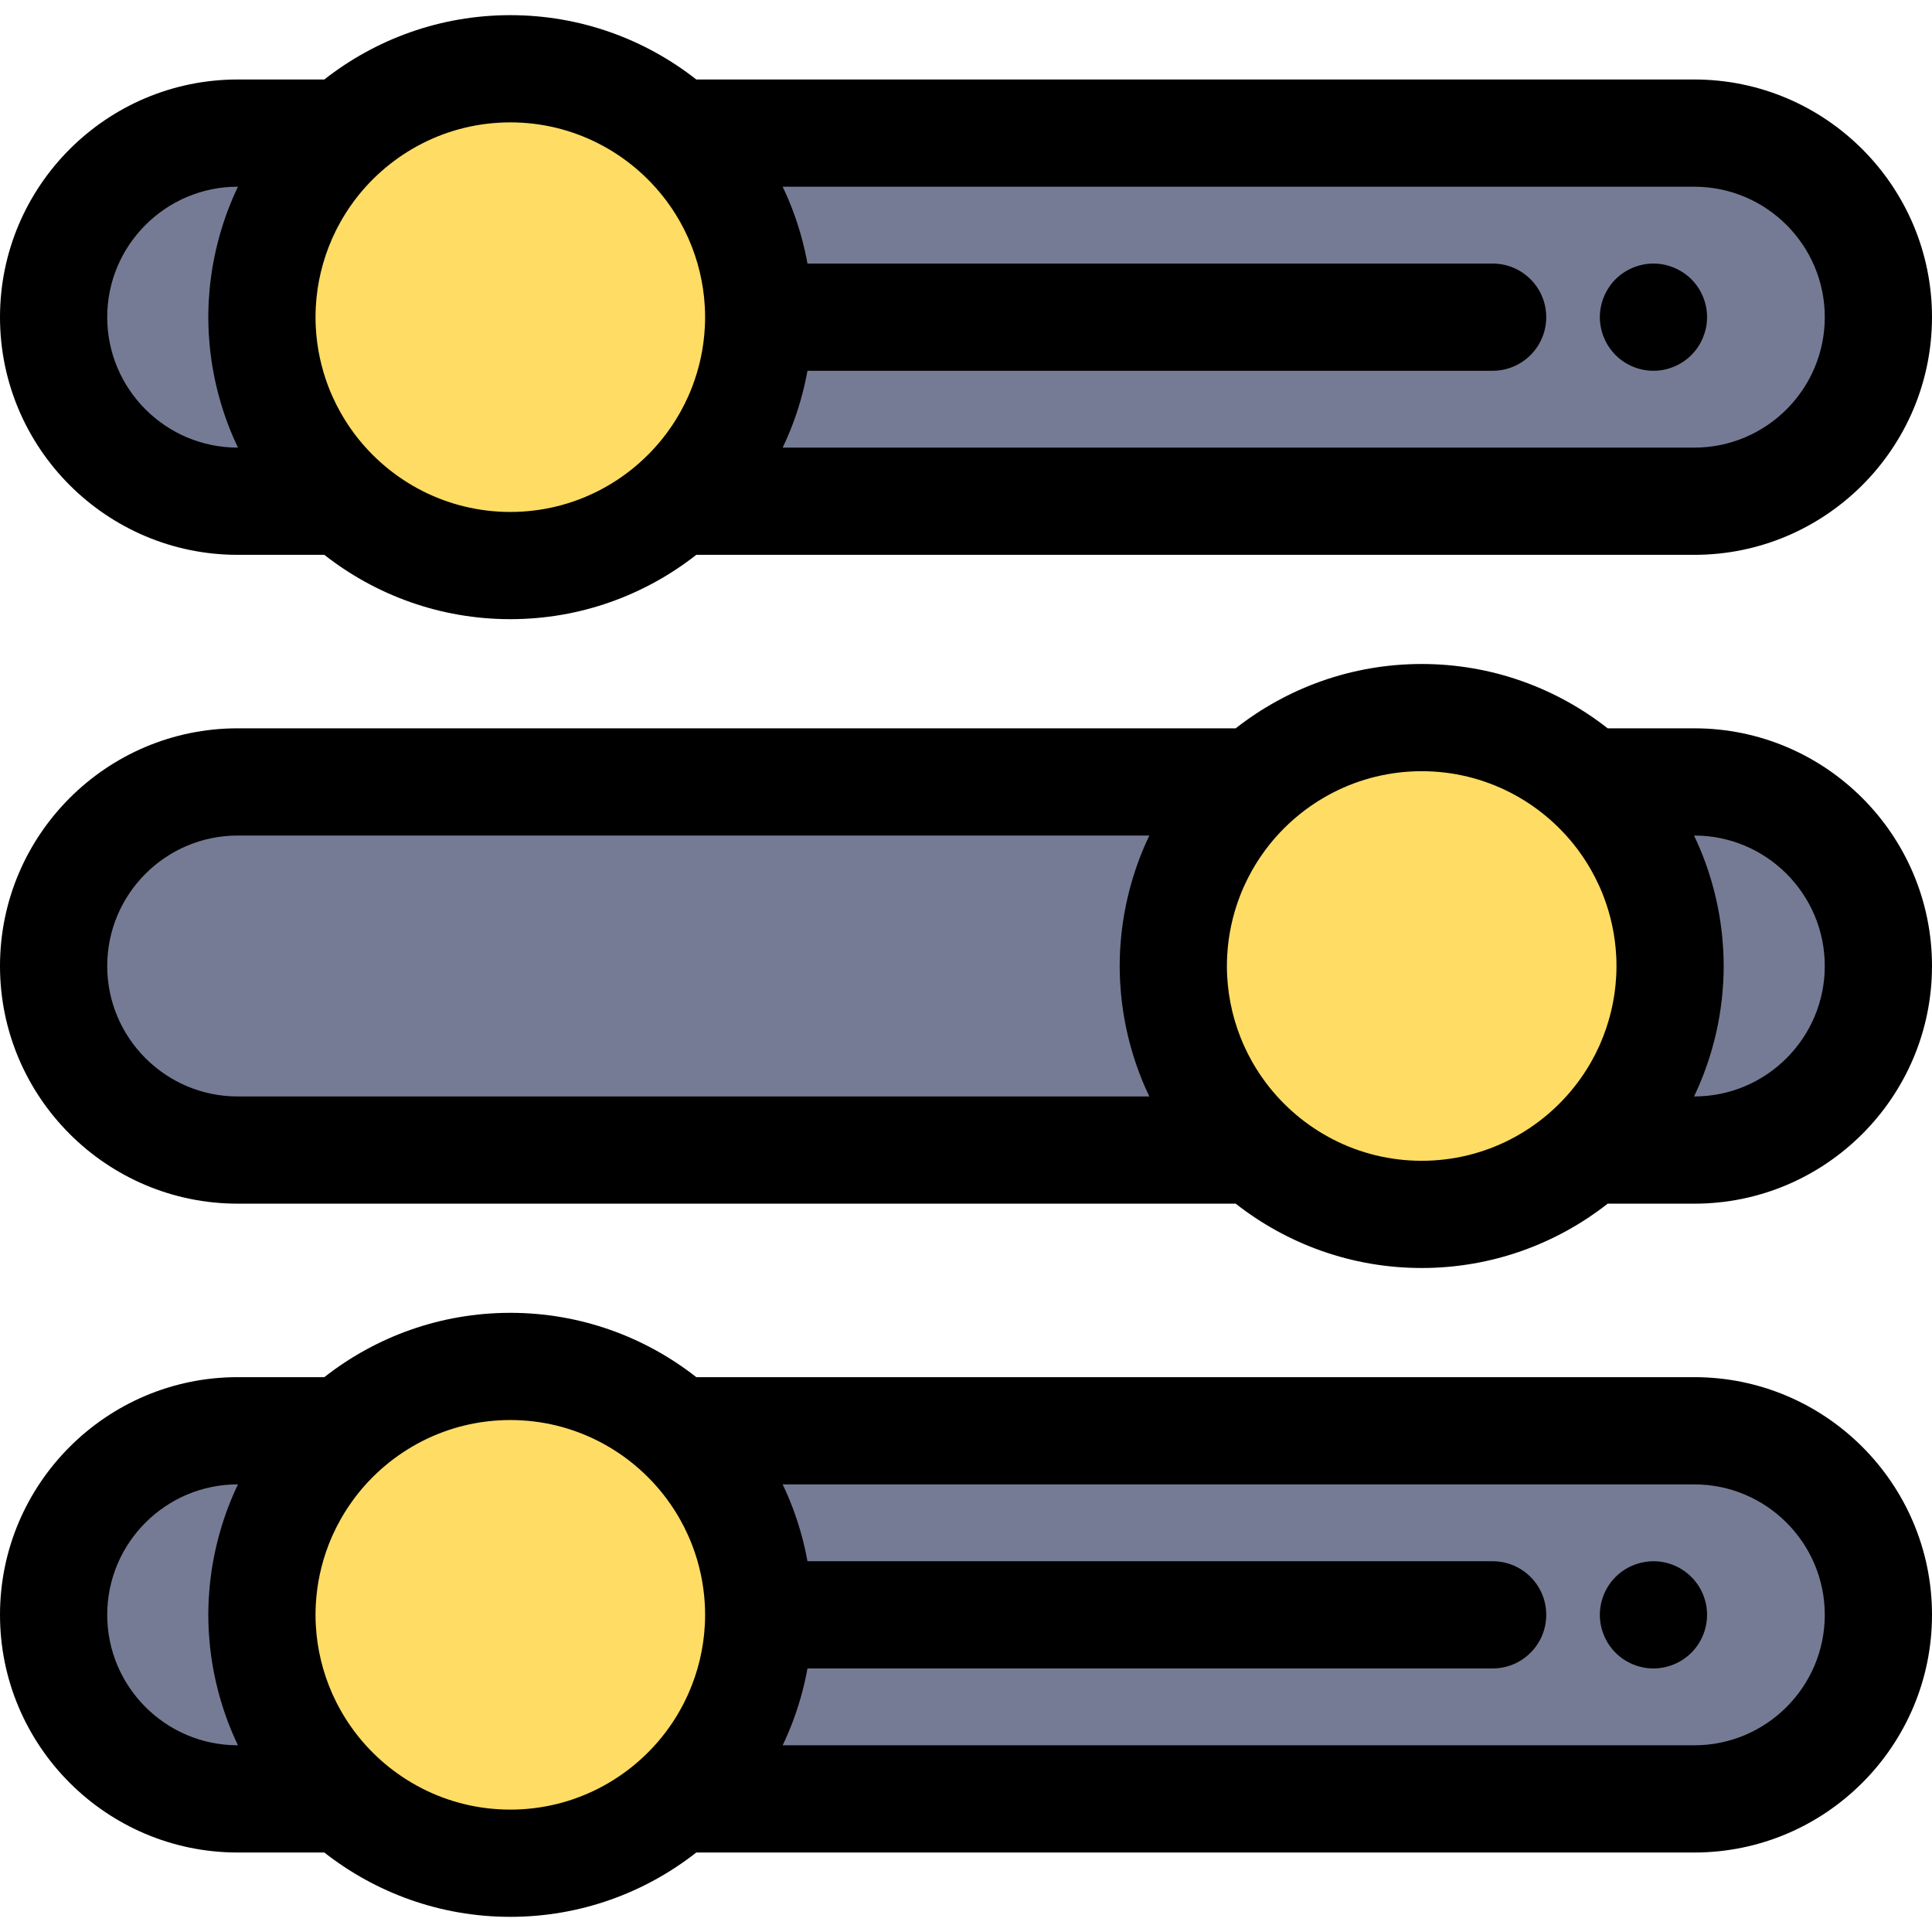
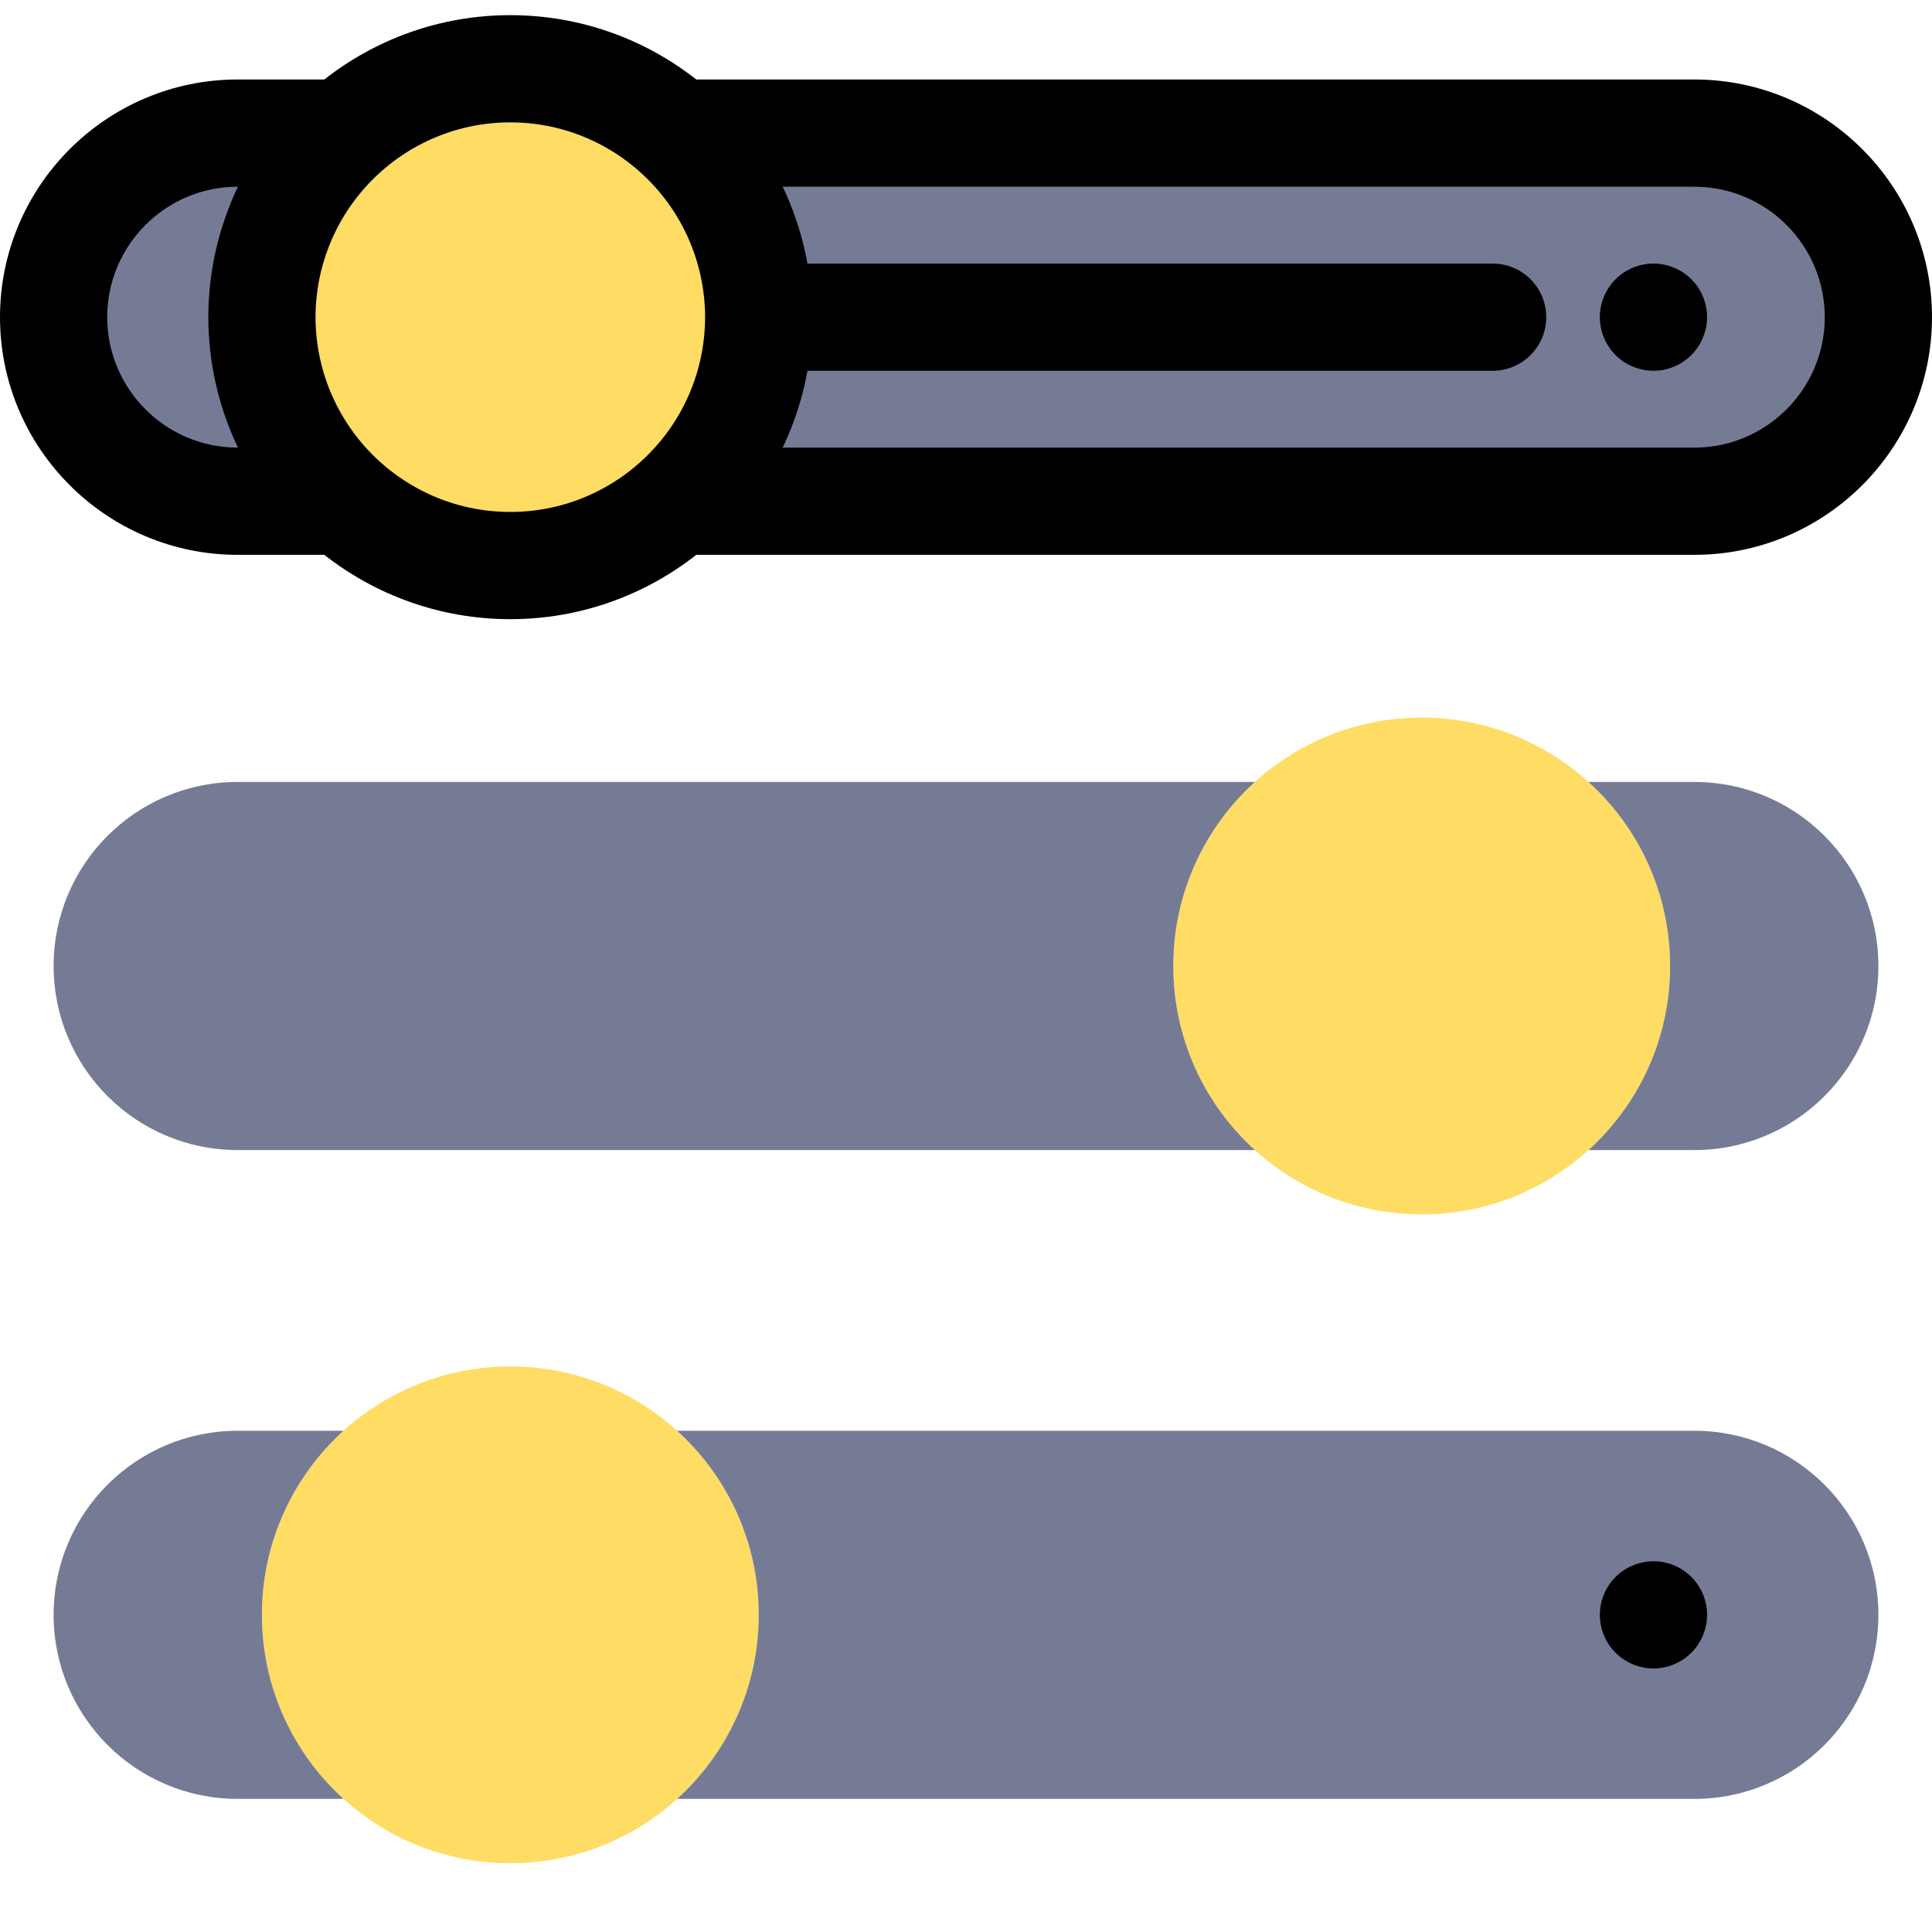
<svg xmlns="http://www.w3.org/2000/svg" height="800px" width="800px" version="1.1" id="Layer_1" viewBox="0 0 511.999 511.999" xml:space="preserve">
  <circle style="fill:#FFDC64;" cx="135.239" cy="84.049" r="65.822" />
  <g>
    <path style="fill:#767B95;" d="M449.014,35.273H179.439c13.282,12.043,21.626,29.436,21.626,48.778s-8.344,36.734-21.626,48.778   h269.576c26.94,0,48.778-21.839,48.778-48.778l0,0C497.793,57.112,475.953,35.273,449.014,35.273z" />
    <path style="fill:#767B95;" d="M69.411,84.052c0-19.343,8.344-36.734,21.626-48.778H62.985   c-26.938-0.001-48.778,21.838-48.778,48.776l0,0c0,26.94,21.839,48.778,48.778,48.778h28.052   C77.755,120.787,69.411,103.394,69.411,84.052z" />
  </g>
  <path d="M438.179,98.255c-0.923,0-1.861-0.085-2.77-0.269c-0.909-0.186-1.804-0.455-2.657-0.81  c-0.867-0.355-1.691-0.797-2.458-1.307c-0.781-0.526-1.506-1.122-2.159-1.776c-0.654-0.654-1.25-1.38-1.762-2.161  c-0.511-0.767-0.952-1.591-1.307-2.444c-0.355-0.867-0.625-1.762-0.81-2.657c-0.185-0.922-0.284-1.861-0.284-2.785  s0.099-1.861,0.284-2.77s0.455-1.804,0.81-2.657c0.355-0.865,0.796-1.689,1.307-2.456c0.511-0.781,1.108-1.507,1.762-2.161  s1.378-1.25,2.159-1.76c0.767-0.511,1.591-0.952,2.458-1.307c0.852-0.355,1.747-0.625,2.657-0.81c1.833-0.369,3.722-0.369,5.555,0  c0.895,0.185,1.79,0.455,2.657,0.81c0.852,0.355,1.676,0.796,2.444,1.307c0.781,0.51,1.506,1.107,2.159,1.76s1.25,1.38,1.776,2.161  c0.511,0.767,0.952,1.591,1.307,2.456c0.355,0.854,0.625,1.747,0.81,2.657c0.185,0.911,0.27,1.847,0.27,2.77  s-0.085,1.863-0.27,2.785c-0.185,0.895-0.469,1.79-0.824,2.657c-0.355,0.852-0.781,1.676-1.293,2.444  c-0.526,0.781-1.122,1.507-1.776,2.161c-0.654,0.654-1.378,1.25-2.159,1.776c-0.767,0.51-1.591,0.952-2.444,1.307  c-0.867,0.355-1.762,0.624-2.657,0.81C440.04,98.171,439.103,98.255,438.179,98.255z" />
  <circle style="fill:#FFDC64;" cx="376.762" cy="256" r="65.822" />
  <g>
    <path style="fill:#767B95;" d="M310.935,255.999c0-19.342,8.344-36.734,21.626-48.778H62.985   c-26.938,0-48.778,21.839-48.778,48.778l0,0c0,26.94,21.839,48.778,48.778,48.778h269.576   C319.278,292.734,310.935,275.342,310.935,255.999z" />
    <path style="fill:#767B95;" d="M449.014,207.221h-28.052c13.282,12.044,21.626,29.436,21.626,48.778s-8.344,36.734-21.626,48.778   h28.052c26.94,0,48.778-21.838,48.778-48.778l0,0C497.793,229.06,475.953,207.221,449.014,207.221z" />
  </g>
  <circle style="fill:#FFDC64;" cx="135.239" cy="427.951" r="65.822" />
  <g>
    <path style="fill:#767B95;" d="M69.411,427.946c0-19.342,8.344-36.734,21.626-48.778H62.985c-26.938,0-48.778,21.839-48.778,48.778   l0,0c0,26.94,21.839,48.778,48.778,48.778h28.052C77.755,464.682,69.411,447.289,69.411,427.946z" />
    <path style="fill:#767B95;" d="M449.014,379.168H179.439c13.282,12.043,21.626,29.436,21.626,48.778   c0,19.343-8.344,36.734-21.626,48.778h269.576c26.94,0,48.778-21.839,48.778-48.778l0,0   C497.793,401.008,475.953,379.168,449.014,379.168z" />
  </g>
  <path d="M62.985,147.037h22.963c13.599,10.665,30.708,17.049,49.289,17.049s35.691-6.383,49.289-17.049h264.487  c34.731,0,62.985-28.255,62.985-62.986c0-34.73-28.255-62.985-62.985-62.985H184.528C170.929,10.4,153.821,4.017,135.238,4.017  S99.546,10.4,85.947,21.066H62.985C28.255,21.066,0,49.321,0,84.052C0,118.782,28.255,147.037,62.985,147.037z M483.585,84.052  c0,19.062-15.509,34.571-34.571,34.571H207.412c1.9-3.948,3.464-8.084,4.7-12.357c0.021-0.074,0.043-0.148,0.064-0.222  c0.374-1.306,0.715-2.624,1.023-3.957c0.033-0.143,0.067-0.286,0.099-0.429c0.253-1.124,0.482-2.258,0.686-3.398H395.56  c7.847,0,14.207-6.362,14.207-14.207s-6.361-14.207-14.207-14.207H213.984c-0.206-1.144-0.435-2.279-0.689-3.405  c-0.031-0.138-0.064-0.274-0.095-0.412c-0.31-1.338-0.652-2.664-1.027-3.975c-0.02-0.07-0.038-0.138-0.06-0.207  c-1.237-4.276-2.802-8.414-4.703-12.363h241.602C468.077,49.48,483.585,64.989,483.585,84.052z M176.458,53.019  c0.064,0.085,0.129,0.168,0.193,0.253c0.375,0.503,0.736,1.019,1.093,1.536c0.161,0.234,0.322,0.467,0.479,0.703  c0.271,0.406,0.533,0.82,0.793,1.235c0.233,0.375,0.465,0.752,0.688,1.131c0.18,0.307,0.358,0.615,0.533,0.926  c0.29,0.516,0.571,1.036,0.842,1.561c0.105,0.202,0.209,0.403,0.311,0.607c0.328,0.655,0.642,1.317,0.942,1.985  c0.043,0.095,0.087,0.19,0.129,0.286c2.499,5.669,3.984,11.784,4.322,18.053c0.001,0.014,0.003,0.03,0.003,0.044  c0.048,0.902,0.072,1.807,0.072,2.715c0,0.01-0.001,0.021-0.001,0.031c0,0.896-0.024,1.79-0.071,2.681  c-0.001,0.033-0.006,0.067-0.007,0.099c-0.296,5.385-1.434,10.655-3.337,15.625c0,0.001-0.001,0.004-0.003,0.006  c-0.305,0.796-0.632,1.583-0.975,2.361c-0.045,0.102-0.092,0.203-0.138,0.305c-0.297,0.661-0.608,1.316-0.932,1.963  c-0.105,0.209-0.213,0.418-0.321,0.625c-0.269,0.519-0.547,1.033-0.833,1.541c-0.178,0.315-0.358,0.629-0.541,0.941  c-0.222,0.376-0.449,0.747-0.679,1.118c-0.261,0.419-0.527,0.835-0.8,1.246c-0.153,0.232-0.313,0.46-0.47,0.689  c-0.359,0.521-0.725,1.041-1.102,1.549c-0.06,0.08-0.121,0.159-0.182,0.239c-9.429,12.501-24.4,20.598-41.228,20.598  c-16.827,0-31.797-8.097-41.227-20.596c-0.061-0.081-0.124-0.161-0.183-0.242c-0.378-0.507-0.74-1.024-1.1-1.546  c-0.158-0.23-0.317-0.459-0.472-0.692c-0.274-0.411-0.538-0.828-0.8-1.246c-0.23-0.371-0.459-0.742-0.679-1.118  c-0.185-0.311-0.364-0.625-0.541-0.941c-0.286-0.51-0.564-1.023-0.833-1.541c-0.108-0.207-0.216-0.416-0.321-0.625  c-0.324-0.648-0.635-1.303-0.932-1.963c-0.045-0.102-0.094-0.203-0.138-0.305c-0.344-0.78-0.671-1.566-0.975-2.361  c-0.001-0.001-0.001-0.004-0.003-0.006c-1.904-4.971-3.042-10.241-3.337-15.625c-0.001-0.033-0.006-0.067-0.007-0.099  c-0.047-0.891-0.071-1.784-0.071-2.681c0-0.01-0.001-0.021-0.001-0.031c0-0.908,0.024-1.813,0.072-2.715  c0-0.014,0.003-0.03,0.003-0.044c0.338-6.271,1.823-12.384,4.322-18.053c0.043-0.095,0.087-0.19,0.129-0.286  c0.3-0.668,0.614-1.33,0.942-1.985c0.102-0.203,0.206-0.405,0.311-0.607c0.271-0.526,0.553-1.046,0.842-1.561  c0.175-0.311,0.352-0.619,0.533-0.926c0.223-0.381,0.455-0.756,0.688-1.131c0.26-0.415,0.521-0.828,0.793-1.235  c0.156-0.237,0.318-0.469,0.479-0.703c0.357-0.517,0.717-1.031,1.093-1.536c0.064-0.085,0.129-0.169,0.193-0.253  c9.429-12.494,24.397-20.588,41.22-20.588S167.028,40.524,176.458,53.019z M62.985,49.48h0.078c-1.9,3.951-3.465,8.088-4.703,12.363  c-0.02,0.07-0.04,0.138-0.06,0.207c-0.375,1.311-0.717,2.637-1.027,3.975c-0.031,0.138-0.064,0.274-0.095,0.412  c-0.283,1.256-0.536,2.52-0.759,3.798c-0.036,0.203-0.075,0.406-0.109,0.609c-0.2,1.198-0.369,2.405-0.514,3.621  c-0.033,0.267-0.072,0.533-0.102,0.8c-0.128,1.166-0.223,2.343-0.3,3.525c-0.02,0.296-0.051,0.59-0.068,0.887  c-0.078,1.449-0.124,2.905-0.124,4.373l0,0l0,0c0,0.004,0,0.007,0,0.011c0,1.463,0.045,2.915,0.124,4.359  c0.017,0.304,0.05,0.605,0.07,0.909c0.077,1.172,0.17,2.34,0.298,3.498c0.03,0.276,0.071,0.548,0.105,0.823  c0.145,1.206,0.313,2.405,0.511,3.596c0.036,0.212,0.077,0.422,0.114,0.632c0.222,1.269,0.473,2.527,0.754,3.775  c0.033,0.143,0.067,0.286,0.099,0.429c0.308,1.333,0.649,2.651,1.023,3.957c0.021,0.074,0.041,0.148,0.064,0.222  c1.237,4.274,2.802,8.408,4.7,12.357h-0.078c-19.063,0.004-34.572-15.504-34.572-34.568C28.415,64.989,43.923,49.48,62.985,49.48z" />
-   <path d="M449.014,193.012H426.05c-13.598-10.664-30.708-17.047-49.289-17.047c-18.582,0-35.69,6.383-49.289,17.047H62.985  C28.255,193.012,0,221.267,0,255.999c0,34.73,28.255,62.985,62.985,62.985H327.47c13.599,10.665,30.708,17.049,49.291,17.049  c18.583,0,35.691-6.383,49.291-17.049h22.962c34.731,0,62.985-28.255,62.985-62.985C512,221.267,483.745,193.012,449.014,193.012z   M28.415,255.999c0-19.063,15.509-34.572,34.571-34.572h241.603c-1.901,3.951-3.467,8.091-4.704,12.369  c-0.018,0.065-0.037,0.132-0.057,0.197c-0.376,1.316-0.72,2.644-1.03,3.985c-0.031,0.134-0.063,0.269-0.092,0.402  c-0.284,1.257-0.537,2.526-0.76,3.805c-0.036,0.203-0.074,0.405-0.109,0.607c-0.2,1.198-0.369,2.407-0.514,3.621  c-0.033,0.267-0.072,0.533-0.102,0.8c-0.128,1.165-0.223,2.339-0.3,3.518c-0.02,0.298-0.051,0.595-0.068,0.894  c-0.078,1.449-0.124,2.905-0.124,4.373c0,1.468,0.045,2.924,0.124,4.373c0.017,0.301,0.048,0.598,0.068,0.899  c0.077,1.176,0.172,2.348,0.298,3.511c0.03,0.271,0.071,0.541,0.104,0.813c0.145,1.21,0.314,2.412,0.513,3.607  c0.035,0.207,0.075,0.415,0.111,0.622c0.223,1.272,0.475,2.533,0.756,3.785c0.031,0.141,0.065,0.281,0.098,0.423  c0.308,1.334,0.649,2.655,1.024,3.964c0.02,0.072,0.041,0.143,0.061,0.216c1.237,4.275,2.802,8.411,4.701,12.359h-241.6  C43.923,290.569,28.415,275.06,28.415,255.999z M335.542,287.031c-0.064-0.085-0.129-0.168-0.193-0.253  c-0.375-0.504-0.736-1.019-1.094-1.537c-0.161-0.233-0.323-0.466-0.477-0.7c-0.271-0.408-0.534-0.821-0.794-1.237  c-0.233-0.375-0.465-0.75-0.688-1.129c-0.182-0.307-0.358-0.615-0.533-0.926c-0.288-0.516-0.57-1.034-0.841-1.559  c-0.105-0.203-0.21-0.405-0.313-0.609c-0.327-0.654-0.641-1.313-0.939-1.979c-0.044-0.097-0.088-0.193-0.132-0.291  c-2.495-5.66-3.978-11.765-4.319-18.025c-0.001-0.024-0.004-0.047-0.006-0.072c-0.048-0.902-0.072-1.806-0.072-2.714  c0-0.908,0.024-1.811,0.072-2.714c0.001-0.024,0.004-0.048,0.006-0.072c0.293-5.395,1.434-10.674,3.34-15.654  c0,0,0.001-0.001,0.001-0.003c0.305-0.796,0.632-1.584,0.976-2.364c0.045-0.102,0.092-0.205,0.139-0.307  c0.296-0.659,0.607-1.313,0.931-1.959c0.107-0.212,0.215-0.422,0.324-0.632c0.267-0.517,0.544-1.027,0.828-1.536  c0.179-0.318,0.361-0.635,0.546-0.948c0.219-0.372,0.445-0.74,0.673-1.107c0.264-0.423,0.531-0.844,0.808-1.259  c0.151-0.226,0.305-0.45,0.459-0.675c0.364-0.527,0.73-1.051,1.114-1.564c0.054-0.074,0.111-0.145,0.166-0.217  c9.429-12.508,24.404-20.61,41.238-20.61c16.836,0,31.811,8.104,41.241,20.613c0.054,0.071,0.109,0.142,0.163,0.215  c0.384,0.514,0.752,1.039,1.115,1.567c0.153,0.223,0.308,0.446,0.457,0.672c0.277,0.415,0.544,0.837,0.808,1.26  c0.229,0.367,0.455,0.735,0.673,1.107c0.186,0.314,0.367,0.631,0.546,0.948c0.284,0.507,0.561,1.019,0.828,1.536  c0.109,0.21,0.217,0.421,0.324,0.632c0.324,0.646,0.634,1.3,0.931,1.959c0.046,0.102,0.094,0.205,0.139,0.307  c0.344,0.78,0.671,1.567,0.976,2.364c0,0.001,0.001,0.001,0.001,0.003c1.907,4.98,3.046,10.259,3.34,15.654  c0.001,0.024,0.004,0.047,0.006,0.072c0.048,0.902,0.072,1.806,0.072,2.714c0,0.908-0.024,1.811-0.072,2.714  c-0.001,0.024-0.004,0.048-0.006,0.072c-0.341,6.26-1.824,12.365-4.319,18.025c-0.043,0.097-0.088,0.193-0.132,0.291  c-0.298,0.666-0.612,1.326-0.939,1.979c-0.102,0.205-0.207,0.406-0.313,0.609c-0.271,0.524-0.553,1.044-0.841,1.559  c-0.175,0.311-0.352,0.619-0.533,0.926c-0.223,0.379-0.455,0.756-0.688,1.129c-0.26,0.415-0.523,0.83-0.794,1.237  c-0.156,0.236-0.318,0.467-0.477,0.7c-0.357,0.519-0.717,1.033-1.094,1.537c-0.064,0.085-0.129,0.169-0.193,0.253  c-9.429,12.494-24.397,20.588-41.22,20.588S344.971,299.525,335.542,287.031z M449.014,290.569h-0.078  c1.9-3.95,3.464-8.085,4.701-12.359c0.021-0.072,0.041-0.143,0.061-0.216c0.375-1.308,0.716-2.63,1.024-3.964  c0.033-0.141,0.065-0.281,0.098-0.423c0.283-1.25,0.534-2.512,0.756-3.785c0.037-0.207,0.077-0.415,0.111-0.622  c0.199-1.192,0.367-2.393,0.511-3.602c0.033-0.274,0.074-0.546,0.105-0.82c0.128-1.161,0.222-2.331,0.298-3.506  c0.02-0.301,0.053-0.6,0.068-0.901c0.078-1.449,0.124-2.905,0.124-4.373c0-1.468-0.045-2.924-0.124-4.373  c-0.017-0.298-0.048-0.595-0.068-0.894c-0.077-1.179-0.172-2.353-0.3-3.518c-0.03-0.267-0.07-0.533-0.102-0.8  c-0.146-1.215-0.315-2.424-0.514-3.621c-0.034-0.203-0.072-0.405-0.109-0.607c-0.223-1.279-0.476-2.547-0.76-3.805  c-0.03-0.134-0.063-0.269-0.092-0.402c-0.31-1.343-0.654-2.671-1.03-3.985c-0.018-0.065-0.037-0.132-0.057-0.197  c-1.237-4.278-2.803-8.416-4.704-12.369h0.08c19.062,0,34.571,15.509,34.571,34.572C483.585,275.06,468.077,290.569,449.014,290.569  z" />
-   <path d="M449.014,364.961H184.528c-13.599-10.665-30.708-17.049-49.289-17.049s-35.691,6.383-49.289,17.049H62.985  C28.255,364.961,0,393.215,0,427.948c0,34.73,28.255,62.985,62.985,62.985h22.962c13.599,10.665,30.708,17.049,49.291,17.049  s35.691-6.383,49.291-17.049h264.485c34.731,0,62.985-28.255,62.985-62.987C512,393.215,483.745,364.961,449.014,364.961z   M28.415,427.946c0-19.062,15.509-34.571,34.571-34.571h0.078c-1.9,3.948-3.464,8.084-4.7,12.357  c-0.021,0.074-0.043,0.148-0.064,0.222c-0.374,1.306-0.715,2.624-1.023,3.957c-0.033,0.143-0.067,0.286-0.099,0.429  c-0.281,1.247-0.533,2.506-0.754,3.775c-0.037,0.212-0.078,0.421-0.114,0.632c-0.199,1.189-0.367,2.388-0.511,3.596  c-0.033,0.274-0.074,0.547-0.105,0.823c-0.126,1.158-0.222,2.326-0.298,3.498c-0.02,0.304-0.053,0.605-0.07,0.909  c-0.078,1.443-0.124,2.895-0.124,4.359c0,0.004,0,0.009,0,0.011l0,0v0.001c0,1.468,0.045,2.925,0.124,4.373  c0.016,0.296,0.048,0.591,0.068,0.887c0.077,1.181,0.172,2.357,0.3,3.525c0.03,0.267,0.07,0.533,0.102,0.8  c0.146,1.215,0.315,2.424,0.514,3.621c0.034,0.205,0.074,0.406,0.109,0.609c0.223,1.277,0.476,2.543,0.759,3.798  c0.031,0.138,0.064,0.274,0.095,0.412c0.31,1.338,0.652,2.664,1.027,3.975c0.02,0.07,0.038,0.138,0.06,0.207  c1.237,4.276,2.802,8.414,4.703,12.363h-0.078C43.923,462.518,28.415,447.01,28.415,427.946z M94.018,458.979  c-0.064-0.085-0.129-0.168-0.193-0.253c-0.375-0.503-0.736-1.019-1.093-1.536c-0.161-0.234-0.323-0.467-0.479-0.703  c-0.271-0.406-0.533-0.82-0.793-1.235c-0.233-0.375-0.465-0.752-0.688-1.131c-0.18-0.307-0.358-0.615-0.533-0.926  c-0.29-0.516-0.571-1.036-0.842-1.561c-0.105-0.202-0.209-0.403-0.311-0.607c-0.328-0.655-0.642-1.317-0.942-1.985  c-0.043-0.095-0.087-0.19-0.129-0.286c-2.499-5.669-3.984-11.784-4.322-18.053c-0.001-0.014-0.003-0.03-0.003-0.044  c-0.048-0.902-0.072-1.807-0.072-2.715c0-0.01,0.001-0.021,0.001-0.031c0-0.897,0.024-1.79,0.071-2.681  c0.001-0.033,0.006-0.067,0.007-0.099c0.296-5.385,1.434-10.655,3.337-15.625c0-0.001,0.001-0.004,0.003-0.006  c0.305-0.796,0.632-1.583,0.975-2.361c0.045-0.102,0.092-0.203,0.138-0.305c0.297-0.661,0.608-1.316,0.932-1.963  c0.105-0.209,0.213-0.418,0.321-0.625c0.269-0.519,0.547-1.033,0.833-1.541c0.178-0.315,0.358-0.629,0.541-0.941  c0.222-0.376,0.449-0.747,0.679-1.118c0.261-0.419,0.526-0.835,0.8-1.246c0.155-0.233,0.314-0.462,0.472-0.692  c0.359-0.521,0.722-1.039,1.1-1.546c0.06-0.081,0.124-0.161,0.183-0.242c9.429-12.5,24.4-20.596,41.227-20.596  c16.829,0,31.799,8.098,41.228,20.598c0.06,0.08,0.122,0.158,0.182,0.239c0.378,0.507,0.743,1.027,1.102,1.549  c0.158,0.229,0.317,0.457,0.47,0.689c0.274,0.411,0.538,0.828,0.8,1.246c0.23,0.371,0.459,0.742,0.679,1.118  c0.185,0.311,0.364,0.625,0.541,0.94c0.286,0.51,0.564,1.023,0.833,1.541c0.108,0.207,0.216,0.416,0.321,0.625  c0.324,0.648,0.635,1.303,0.932,1.963c0.045,0.102,0.094,0.203,0.138,0.305c0.344,0.78,0.671,1.566,0.975,2.361  c0.001,0.001,0.001,0.004,0.003,0.006c1.904,4.971,3.042,10.241,3.337,15.625c0.001,0.033,0.006,0.067,0.007,0.099  c0.047,0.891,0.071,1.784,0.071,2.681c0,0.01,0.001,0.021,0.001,0.031c0,0.908-0.024,1.813-0.072,2.715  c0,0.014-0.003,0.03-0.003,0.044c-0.338,6.271-1.823,12.384-4.322,18.053c-0.043,0.095-0.087,0.19-0.129,0.286  c-0.3,0.668-0.614,1.33-0.942,1.985c-0.102,0.203-0.206,0.405-0.311,0.607c-0.271,0.526-0.553,1.046-0.842,1.561  c-0.175,0.311-0.352,0.619-0.533,0.926c-0.223,0.381-0.455,0.756-0.688,1.131c-0.26,0.415-0.521,0.828-0.793,1.235  c-0.156,0.237-0.318,0.469-0.479,0.703c-0.357,0.517-0.717,1.031-1.093,1.536c-0.064,0.085-0.129,0.169-0.193,0.253  c-9.429,12.494-24.397,20.588-41.22,20.588S103.447,471.473,94.018,458.979z M449.014,462.518H207.412  c1.9-3.951,3.465-8.088,4.703-12.363c0.02-0.07,0.04-0.138,0.06-0.207c0.375-1.311,0.717-2.637,1.027-3.975  c0.031-0.138,0.064-0.274,0.095-0.412c0.254-1.127,0.483-2.262,0.689-3.405h181.576c7.847,0,14.207-6.362,14.207-14.207  c0-7.845-6.361-14.207-14.207-14.207H213.984c-0.206-1.141-0.433-2.275-0.686-3.398c-0.033-0.144-0.067-0.286-0.099-0.429  c-0.308-1.333-0.649-2.651-1.023-3.957c-0.021-0.074-0.041-0.148-0.064-0.222c-1.237-4.274-2.802-8.408-4.7-12.357h241.602  c19.062,0,34.571,15.509,34.571,34.572C483.585,447.01,468.077,462.518,449.014,462.518z" />
  <path d="M438.179,442.158c-3.737,0-7.402-1.52-10.045-4.164c-2.643-2.641-4.163-6.307-4.163-10.043c0-0.923,0.099-1.863,0.284-2.786  c0.185-0.895,0.455-1.79,0.81-2.655c0.355-0.854,0.796-1.678,1.307-2.445c0.511-0.781,1.108-1.506,1.762-2.159  c3.296-3.31,8.212-4.818,12.829-3.893c0.895,0.185,1.79,0.455,2.657,0.81c0.852,0.355,1.676,0.796,2.444,1.307  c0.781,0.526,1.506,1.122,2.159,1.776c0.668,0.654,1.25,1.378,1.776,2.159c0.511,0.767,0.952,1.591,1.307,2.445  c0.355,0.865,0.625,1.76,0.81,2.655c0.185,0.923,0.27,1.863,0.27,2.786c0,3.737-1.52,7.402-4.163,10.043  c-0.654,0.654-1.378,1.25-2.159,1.762c-0.767,0.511-1.591,0.952-2.444,1.307c-0.867,0.355-1.762,0.625-2.657,0.81  C440.04,442.057,439.103,442.158,438.179,442.158z" />
</svg>